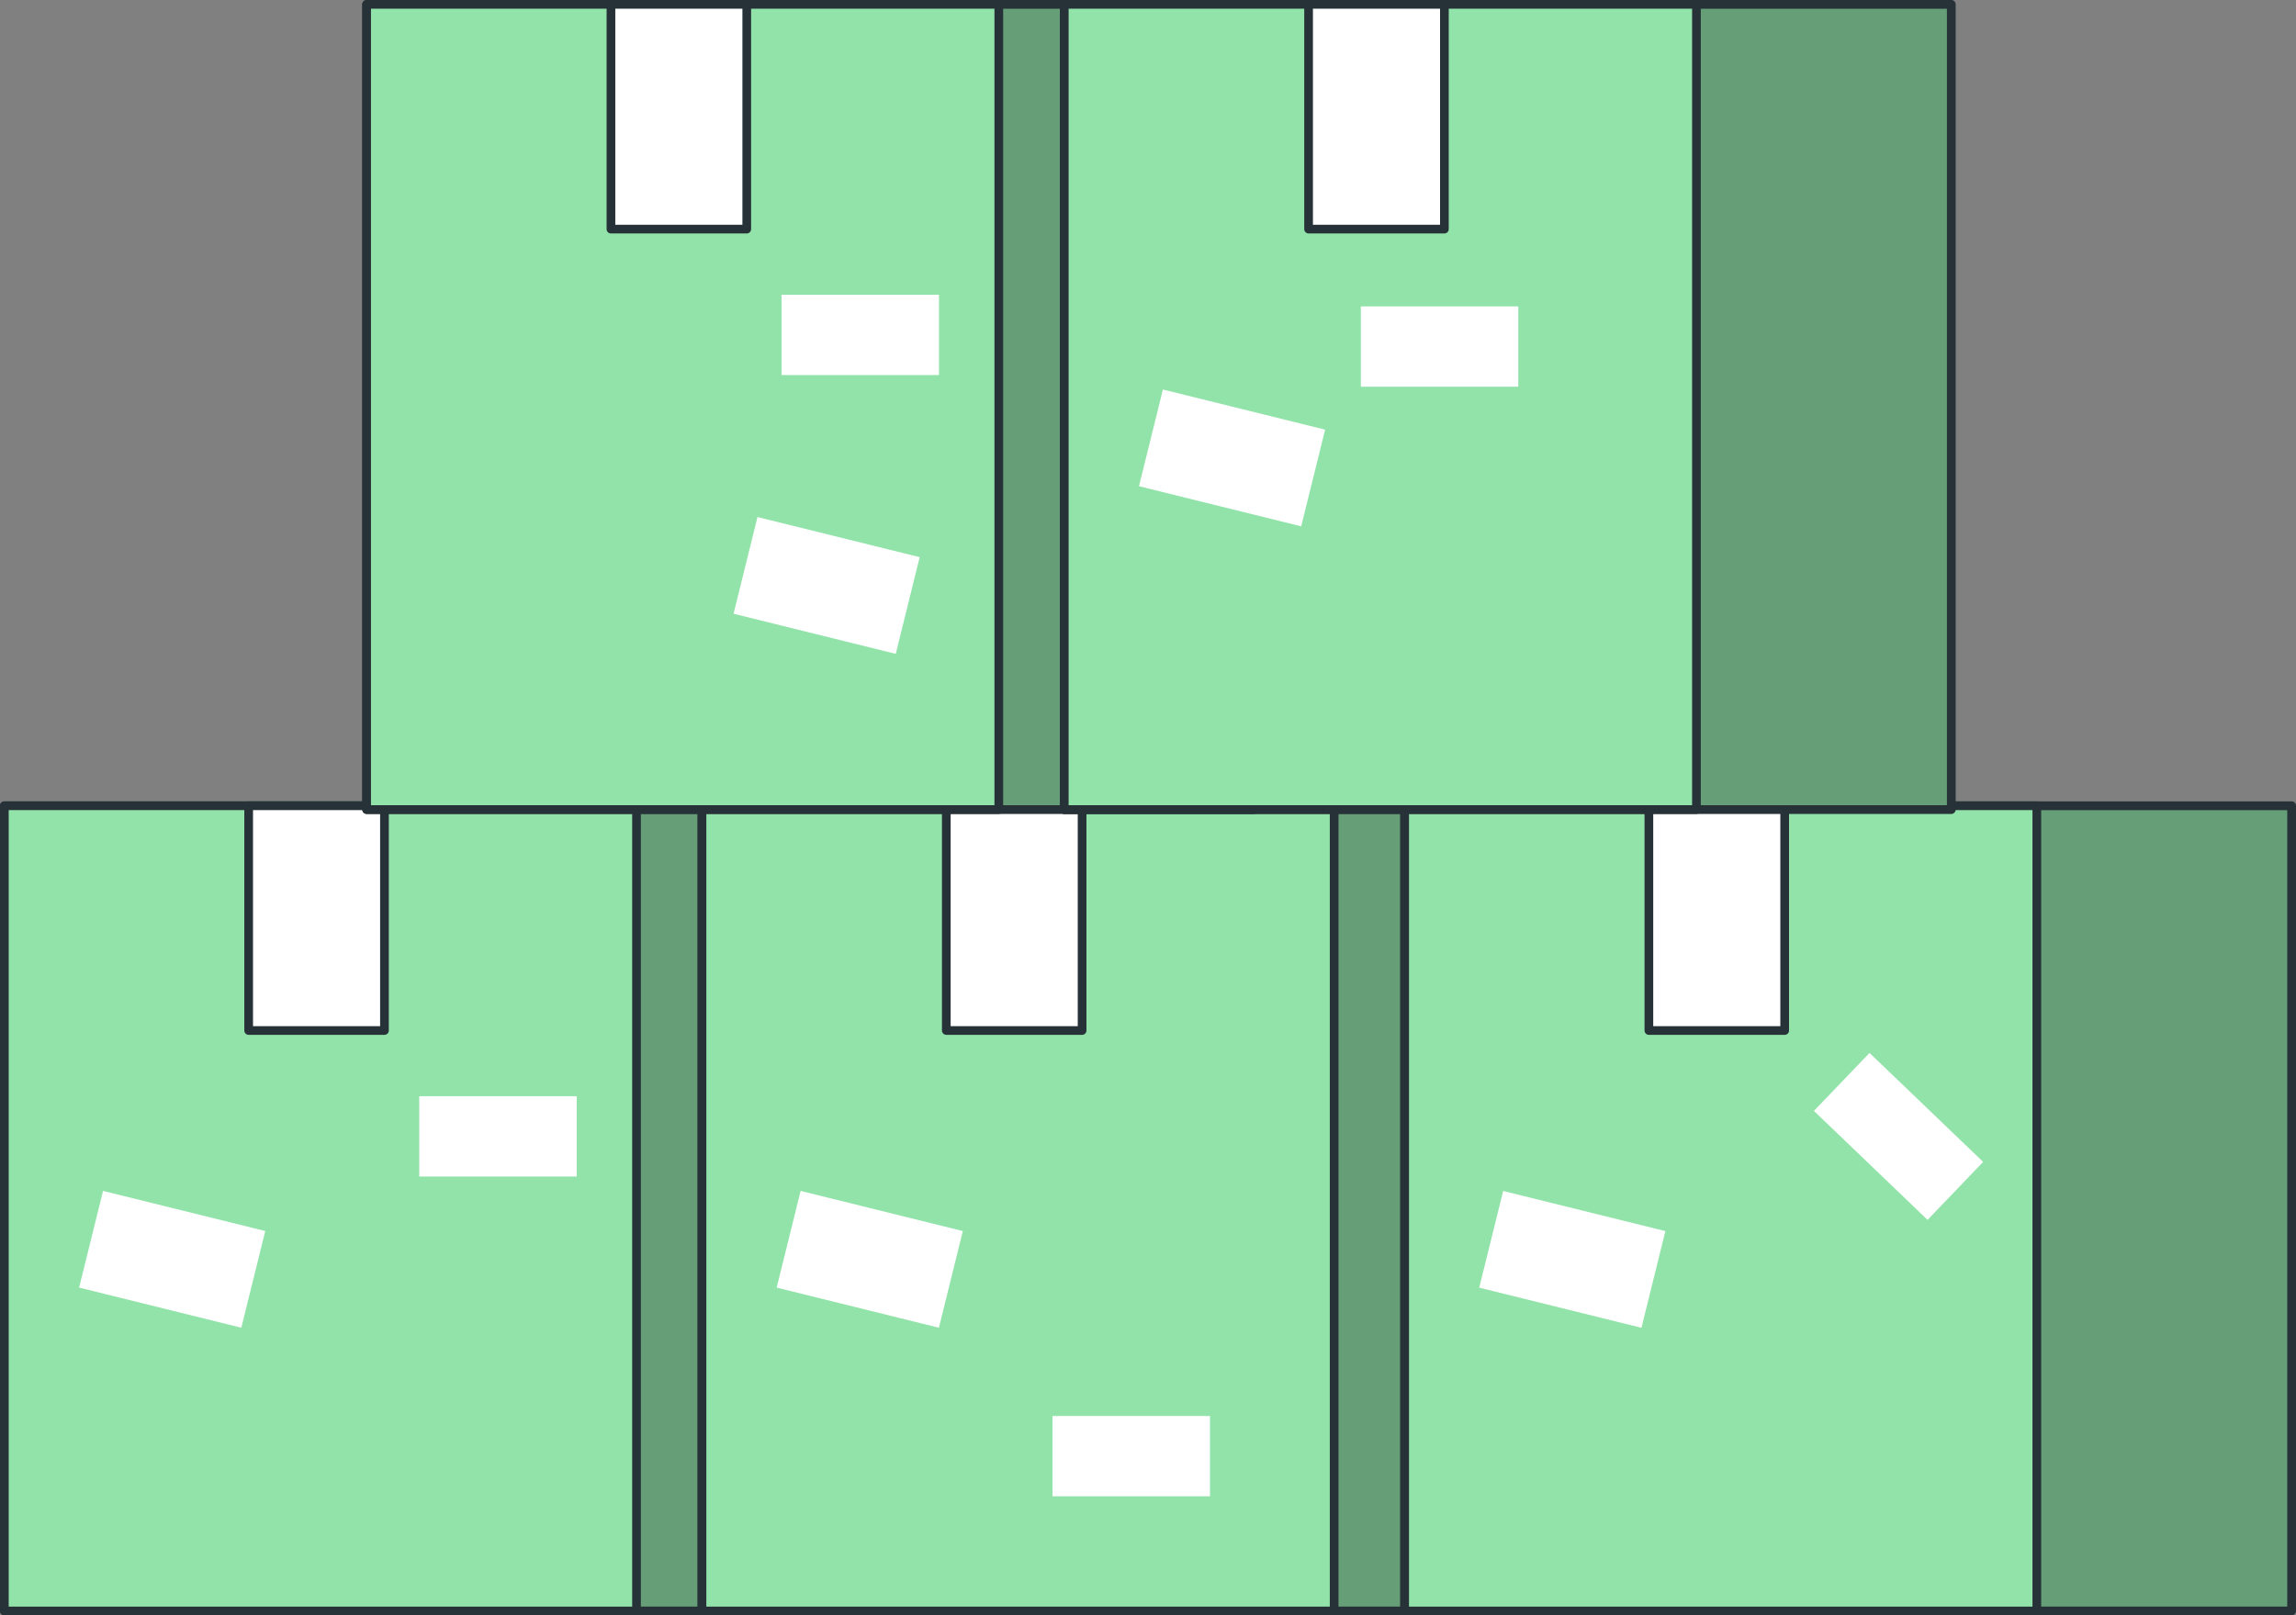
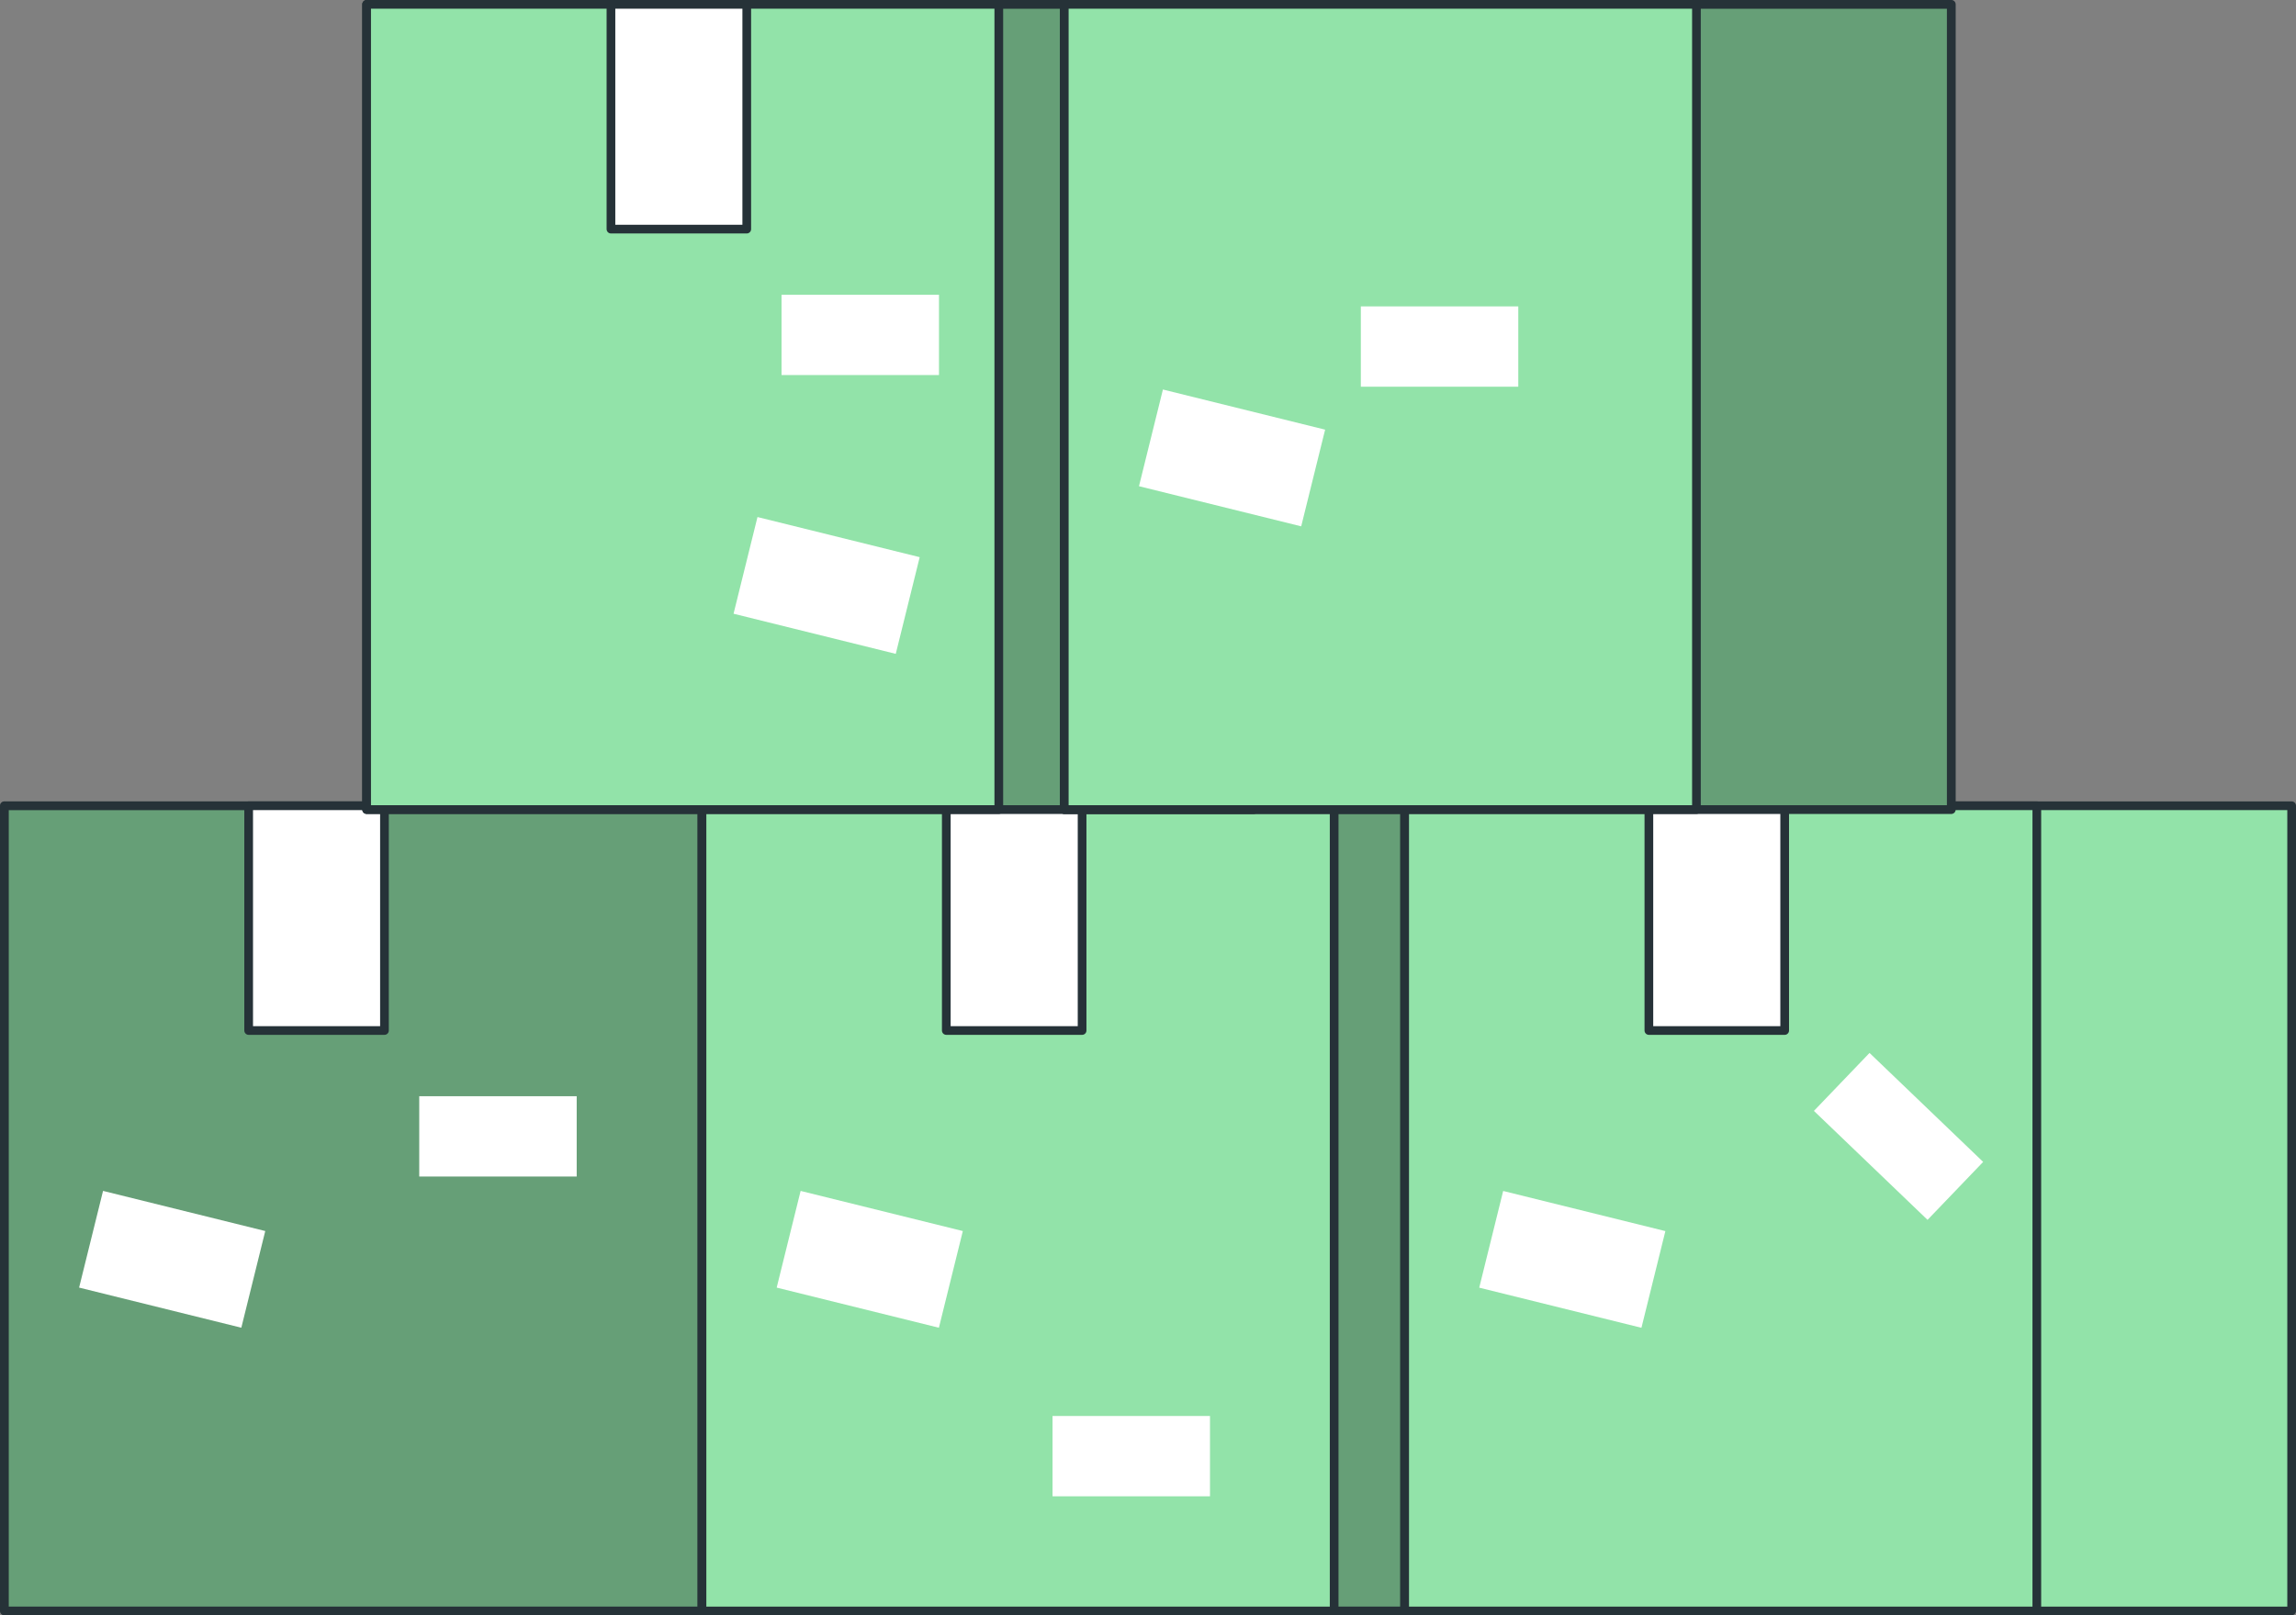
<svg xmlns="http://www.w3.org/2000/svg" viewBox="0 0 264.08 185.84">
  <rect x="0" y="0" width="264.08" height="185.84" fill="#808080" stroke="none" />
  <defs>
    <style>.cls-1,.cls-4{fill:#92e3a9;}.cls-2,.cls-3,.cls-4,.cls-5{stroke:#263238;stroke-linecap:round;stroke-linejoin:round;}.cls-2{isolation:isolate;opacity:0.3;}.cls-3{fill:none;}.cls-5,.cls-6{fill:#fff;}</style>
  </defs>
  <g id="Слой_2" data-name="Слой 2">
    <g id="Слой_1-2" data-name="Слой 1">
      <g id="freepik--Boxes--inject-24">
        <rect class="cls-1" x="0.5" y="92.7" width="102.02" height="92.64" />
        <rect class="cls-2" x="0.5" y="92.7" width="102.02" height="92.64" />
        <rect class="cls-3" x="0.5" y="92.7" width="102.02" height="92.64" />
-         <rect class="cls-4" x="0.5" y="92.7" width="72.71" height="92.64" />
        <rect class="cls-5" x="28.6" y="92.7" width="15.62" height="25.86" />
        <rect class="cls-6" x="48.22" y="126.12" width="18.11" height="9.24" />
        <rect class="cls-6" x="14.07" y="135.27" width="11.46" height="19.22" transform="translate(-125.59 129.3) rotate(-76.1)" />
        <rect class="cls-1" x="80.74" y="92.7" width="102.02" height="92.64" />
        <rect class="cls-2" x="80.74" y="92.7" width="102.02" height="92.64" />
        <rect class="cls-3" x="80.74" y="92.7" width="102.02" height="92.64" />
        <rect class="cls-4" x="80.74" y="92.7" width="72.71" height="92.64" />
        <rect class="cls-5" x="108.84" y="92.7" width="15.62" height="25.86" />
        <rect class="cls-6" x="121.06" y="162.91" width="18.11" height="9.24" />
        <rect class="cls-6" x="94.3" y="135.28" width="11.46" height="19.22" transform="translate(-64.64 207.18) rotate(-76.1)" />
        <rect class="cls-1" x="161.56" y="92.7" width="102.02" height="92.64" />
-         <rect class="cls-2" x="161.56" y="92.7" width="102.02" height="92.64" />
        <rect class="cls-3" x="161.56" y="92.7" width="102.02" height="92.64" />
        <rect class="cls-4" x="161.56" y="92.7" width="72.71" height="92.64" />
        <rect class="cls-5" x="189.65" y="92.7" width="15.62" height="25.86" />
        <rect class="cls-6" x="213.74" y="121.69" width="9.24" height="18.11" transform="translate(-27.15 197.81) rotate(-46.19)" />
        <rect class="cls-6" x="175.12" y="135.28" width="11.46" height="19.22" transform="translate(-3.25 285.64) rotate(-76.1)" />
        <rect class="cls-1" x="42.17" y="0.5" width="102.02" height="92.64" />
        <rect class="cls-2" x="42.17" y="0.5" width="102.02" height="92.64" />
        <rect class="cls-3" x="42.17" y="0.5" width="102.02" height="92.64" />
        <rect class="cls-4" x="42.17" y="0.5" width="72.71" height="92.64" />
        <rect class="cls-5" x="70.27" y="0.5" width="15.62" height="25.86" />
        <rect class="cls-6" x="89.89" y="33.91" width="18.11" height="9.24" />
        <rect class="cls-6" x="89.34" y="57.75" width="11.46" height="19.22" transform="translate(6.85 143.46) rotate(-76.1)" />
        <rect class="cls-1" x="122.41" y="0.5" width="102.02" height="92.64" />
        <rect class="cls-2" x="122.41" y="0.5" width="102.02" height="92.64" />
        <rect class="cls-3" x="122.41" y="0.5" width="102.02" height="92.64" />
        <rect class="cls-4" x="122.41" y="0.5" width="72.71" height="92.64" />
-         <rect class="cls-5" x="150.51" y="0.5" width="15.62" height="25.86" />
        <rect class="cls-6" x="156.52" y="35.25" width="18.11" height="9.24" />
        <rect class="cls-6" x="135.97" y="43.07" width="11.46" height="19.22" transform="translate(56.53 177.58) rotate(-76.1)" />
      </g>
    </g>
  </g>
</svg>